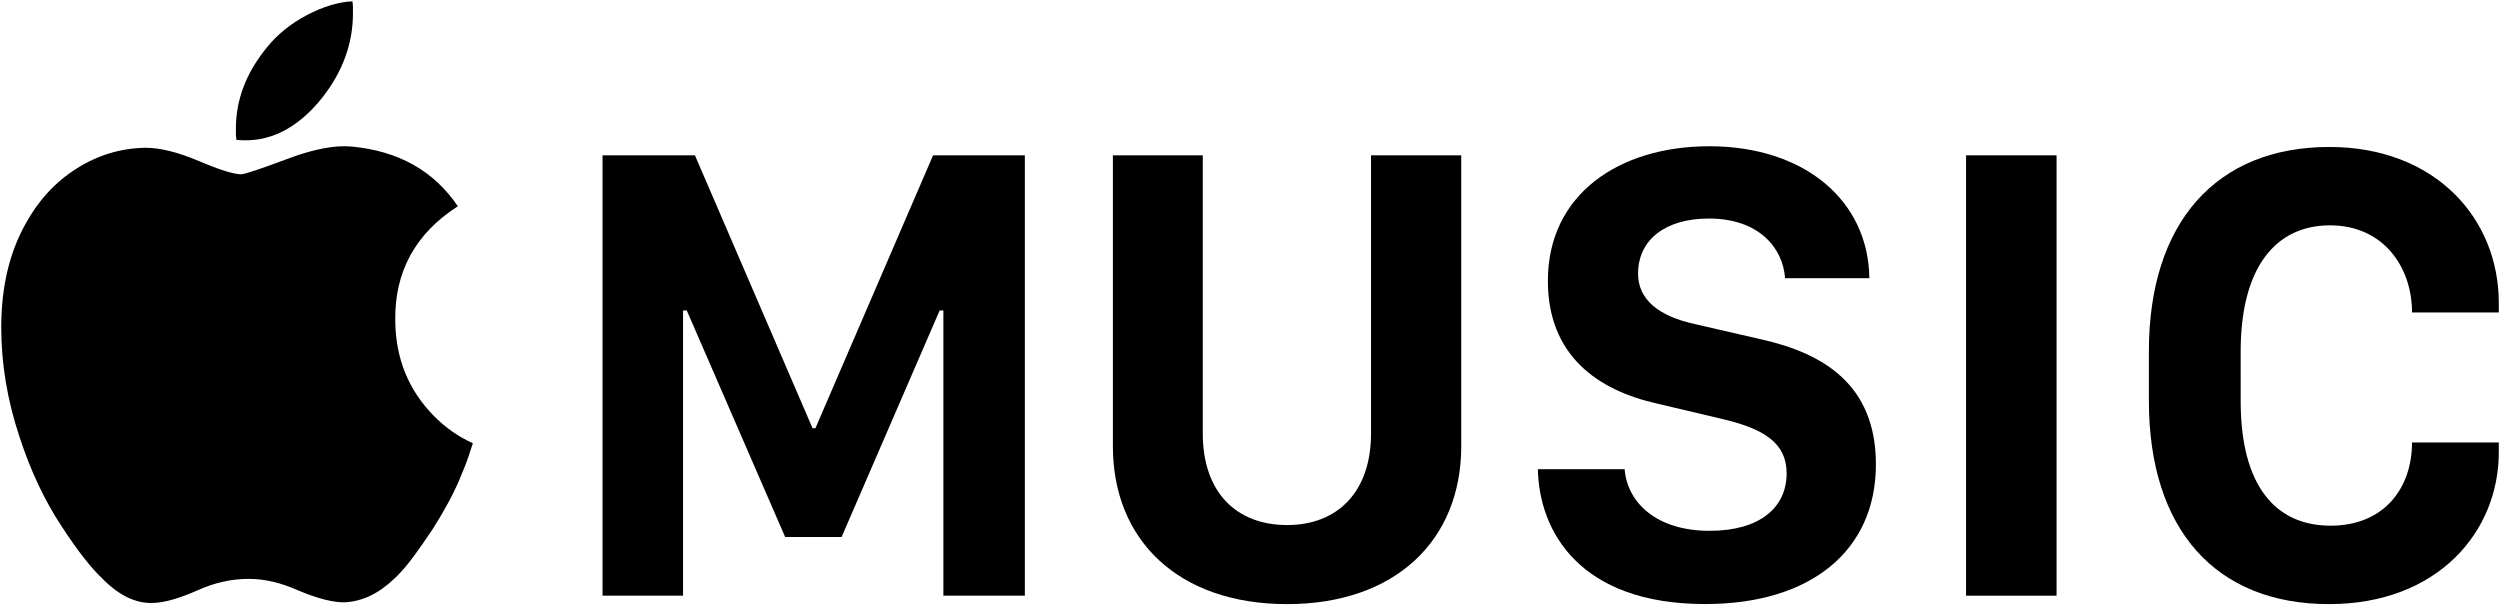
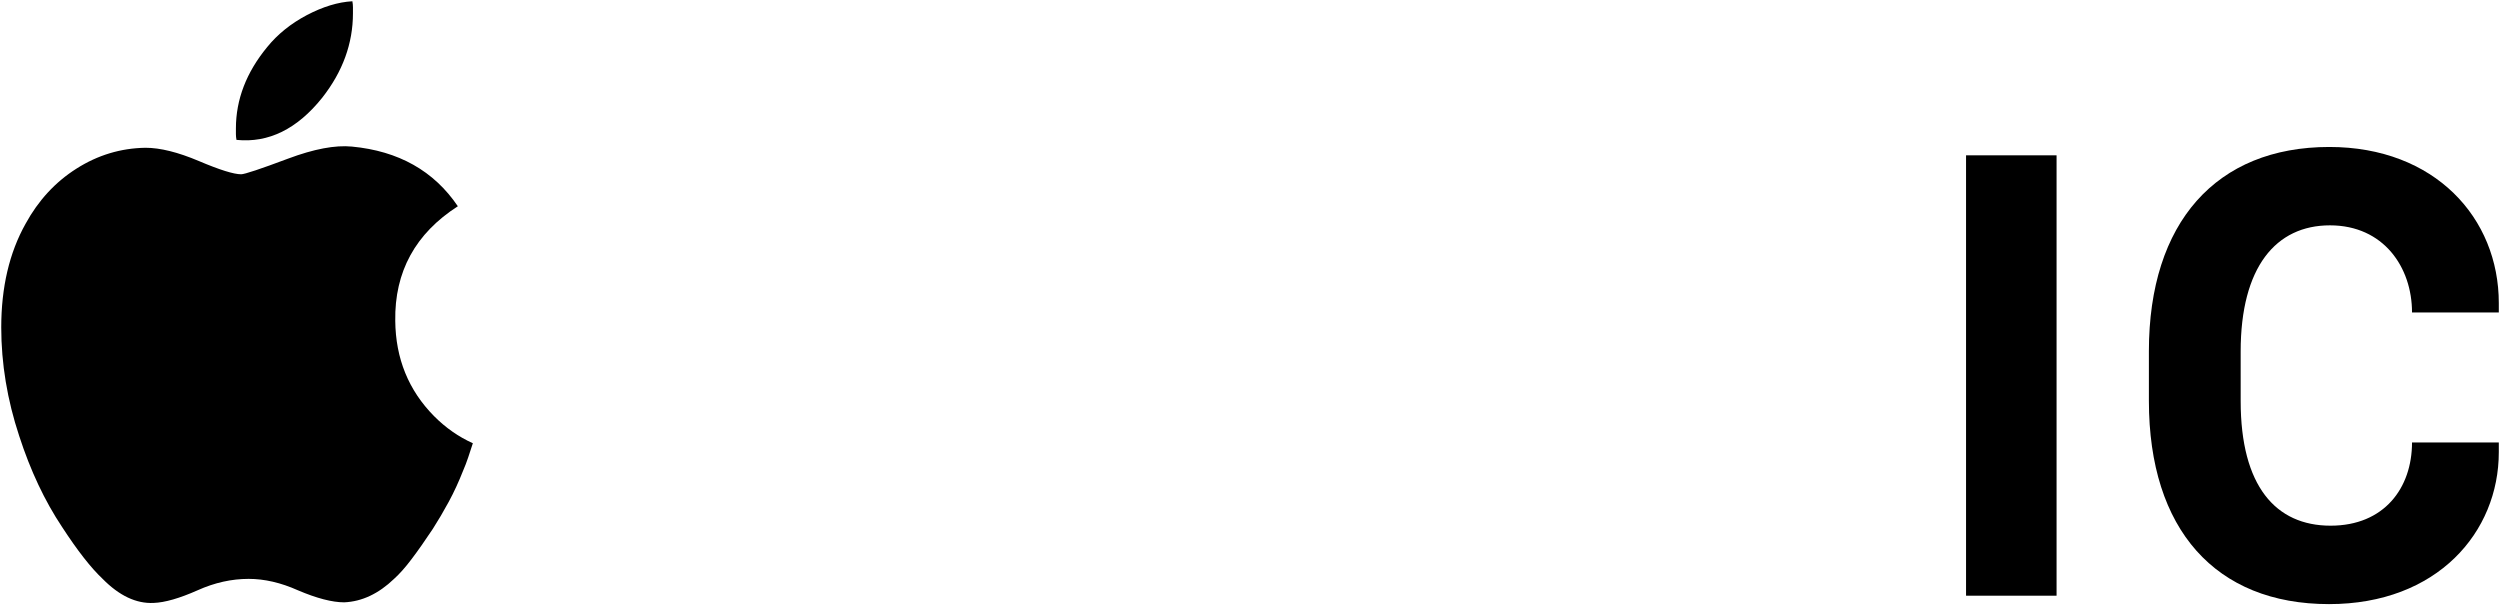
<svg xmlns="http://www.w3.org/2000/svg" xmlns:ns1="http://www.inkscape.org/namespaces/inkscape" xmlns:ns2="http://sodipodi.sourceforge.net/DTD/sodipodi-0.dtd" version="1.1" id="Layer_1" x="0px" y="0px" width="1000" height="242.138" viewBox="0 0 1000 242.138" enable-background="new 0 0 88 22" xml:space="preserve" ns1:version="0.48.5 r10040" ns2:docname="music_logo.svg">
  <defs id="defs21" />
  <ns2:namedview pagecolor="#ffffff" bordercolor="#666666" borderopacity="1" objecttolerance="10" gridtolerance="10" guidetolerance="10" ns1:pageopacity="0" ns1:pageshadow="2" ns1:window-width="1920" ns1:window-height="1028" id="namedview19" showgrid="false" fit-margin-left="0.5" fit-margin-bottom="0.5" fit-margin-top="0.5" fit-margin-right="0.5" ns1:zoom="4.1211695" ns1:cx="88.702375" ns1:cy="-22.616526" ns1:window-x="-8" ns1:window-y="-8" ns1:window-maximized="1" ns1:current-layer="Layer_1" />
  <g id="g3" style="fill:#000000" transform="matrix(11.483,0,0,11.483,-5.241,-5.241)">
    <path d="m 14.225,11.631 c -0.027,-1.709 0.7,-3.039 2.18,-3.99 C 15.571,6.409 14.34,5.716 12.712,5.562 12.133,5.506 11.393,5.645 10.492,5.982 9.522,6.346 8.977,6.527 8.856,6.527 8.6,6.527 8.109,6.374 7.382,6.065 6.656,5.758 6.037,5.604 5.525,5.604 4.664,5.617 3.863,5.859 3.124,6.328 2.383,6.797 1.792,7.438 1.348,8.25 0.782,9.258 0.5,10.463 0.5,11.861 c 0,1.26 0.208,2.52 0.625,3.781 0.39,1.204 0.888,2.262 1.493,3.17 0.538,0.827 1.01,1.429 1.413,1.808 0.579,0.587 1.17,0.868 1.777,0.839 0.39,-0.014 0.9,-0.16 1.533,-0.441 0.592,-0.266 1.184,-0.397 1.776,-0.397 0.552,0 1.124,0.132 1.716,0.397 0.659,0.281 1.198,0.42 1.614,0.42 0.619,-0.027 1.198,-0.301 1.736,-0.817 0.188,-0.169 0.394,-0.4 0.615,-0.694 0.222,-0.293 0.467,-0.644 0.737,-1.05 0.188,-0.294 0.373,-0.608 0.555,-0.944 0.182,-0.337 0.346,-0.693 0.495,-1.072 0.067,-0.154 0.127,-0.311 0.181,-0.472 0.054,-0.161 0.108,-0.325 0.162,-0.493 -0.498,-0.224 -0.949,-0.539 -1.352,-0.945 -0.887,-0.898 -1.338,-2.004 -1.351,-3.32 z" id="path5" style="fill:#000000" ns1:connector-curvature="0" />
-     <polygon points="21.445,21.207 24.25,21.207 24.25,11.272 24.38,11.272 27.806,19.162 29.773,19.162 33.188,11.272 33.318,11.272 33.318,21.207 36.156,21.207 36.156,5.867 32.959,5.867 28.86,15.375 28.762,15.375 24.664,5.867 21.445,5.867 " id="polygon7" style="fill:#000000" />
    <path d="m 11.681,3.86 c 0.714,-0.909 1.07,-1.89 1.07,-2.94 0,-0.07 0,-0.141 0,-0.21 0,-0.069 -0.007,-0.14 -0.02,-0.21 -0.499,0.028 -1.026,0.189 -1.585,0.482 -0.558,0.295 -1.019,0.666 -1.382,1.113 -0.727,0.883 -1.09,1.828 -1.09,2.836 0,0.07 0,0.137 0,0.199 0,0.063 0.007,0.13 0.02,0.199 1.117,0.114 2.113,-0.377 2.987,-1.469 z" id="path9" style="fill:#000000" ns1:connector-curvature="0" />
    <rect x="68.942" y="5.867" width="3.153" height="15.34" id="rect11" style="fill:#000000" />
    <path d="m 81.618,8.306 c 1.87,0 2.859,1.462 2.859,3.034 H 87.5 v -0.326 c 0,-2.966 -2.229,-5.438 -5.904,-5.438 -3.937,0 -6.285,2.63 -6.285,7.114 v 1.73 c 0,4.483 2.327,7.08 6.274,7.08 3.773,0 5.915,-2.506 5.915,-5.293 v -0.338 h -3.023 c 0,1.585 -0.968,2.899 -2.837,2.899 -1.914,0 -3.132,-1.382 -3.132,-4.339 V 12.7 c 0,-2.944 1.229,-4.394 3.11,-4.394 z" id="path13" style="fill:#000000" ns1:connector-curvature="0" />
-     <path d="m 48.215,15.555 c 0,2.057 -1.185,3.191 -2.925,3.191 -1.75,0 -2.936,-1.124 -2.936,-3.191 V 5.867 h -3.131 v 10.137 c 0,3.271 2.283,5.496 6.067,5.496 3.773,0 6.067,-2.225 6.067,-5.496 V 5.867 h -3.142 v 9.688 z" id="path15" style="fill:#000000" ns1:connector-curvature="0" />
-     <path d="m 61.789,12.273 -2.25,-0.518 c -1.326,-0.281 -2.022,-0.877 -2.022,-1.765 0,-1.179 0.946,-1.921 2.469,-1.921 1.717,0 2.576,1 2.652,2.079 h 2.936 C 65.541,7.439 63.312,5.551 59.996,5.551 c -3.142,0 -5.621,1.675 -5.621,4.686 0,2.607 1.739,3.821 3.827,4.283 l 2.229,0.527 c 1.5,0.349 2.261,0.855 2.261,1.898 0,1.192 -0.935,2.002 -2.685,2.002 -1.881,0 -2.871,-1.012 -2.958,-2.147 h -3.023 c 0.044,2.169 1.458,4.698 5.829,4.698 3.675,0 5.947,-1.854 5.947,-4.867 -0.001,-2.785 -1.839,-3.875 -4.013,-4.358 z" id="path17" style="fill:#000000" ns1:connector-curvature="0" />
  </g>
</svg>